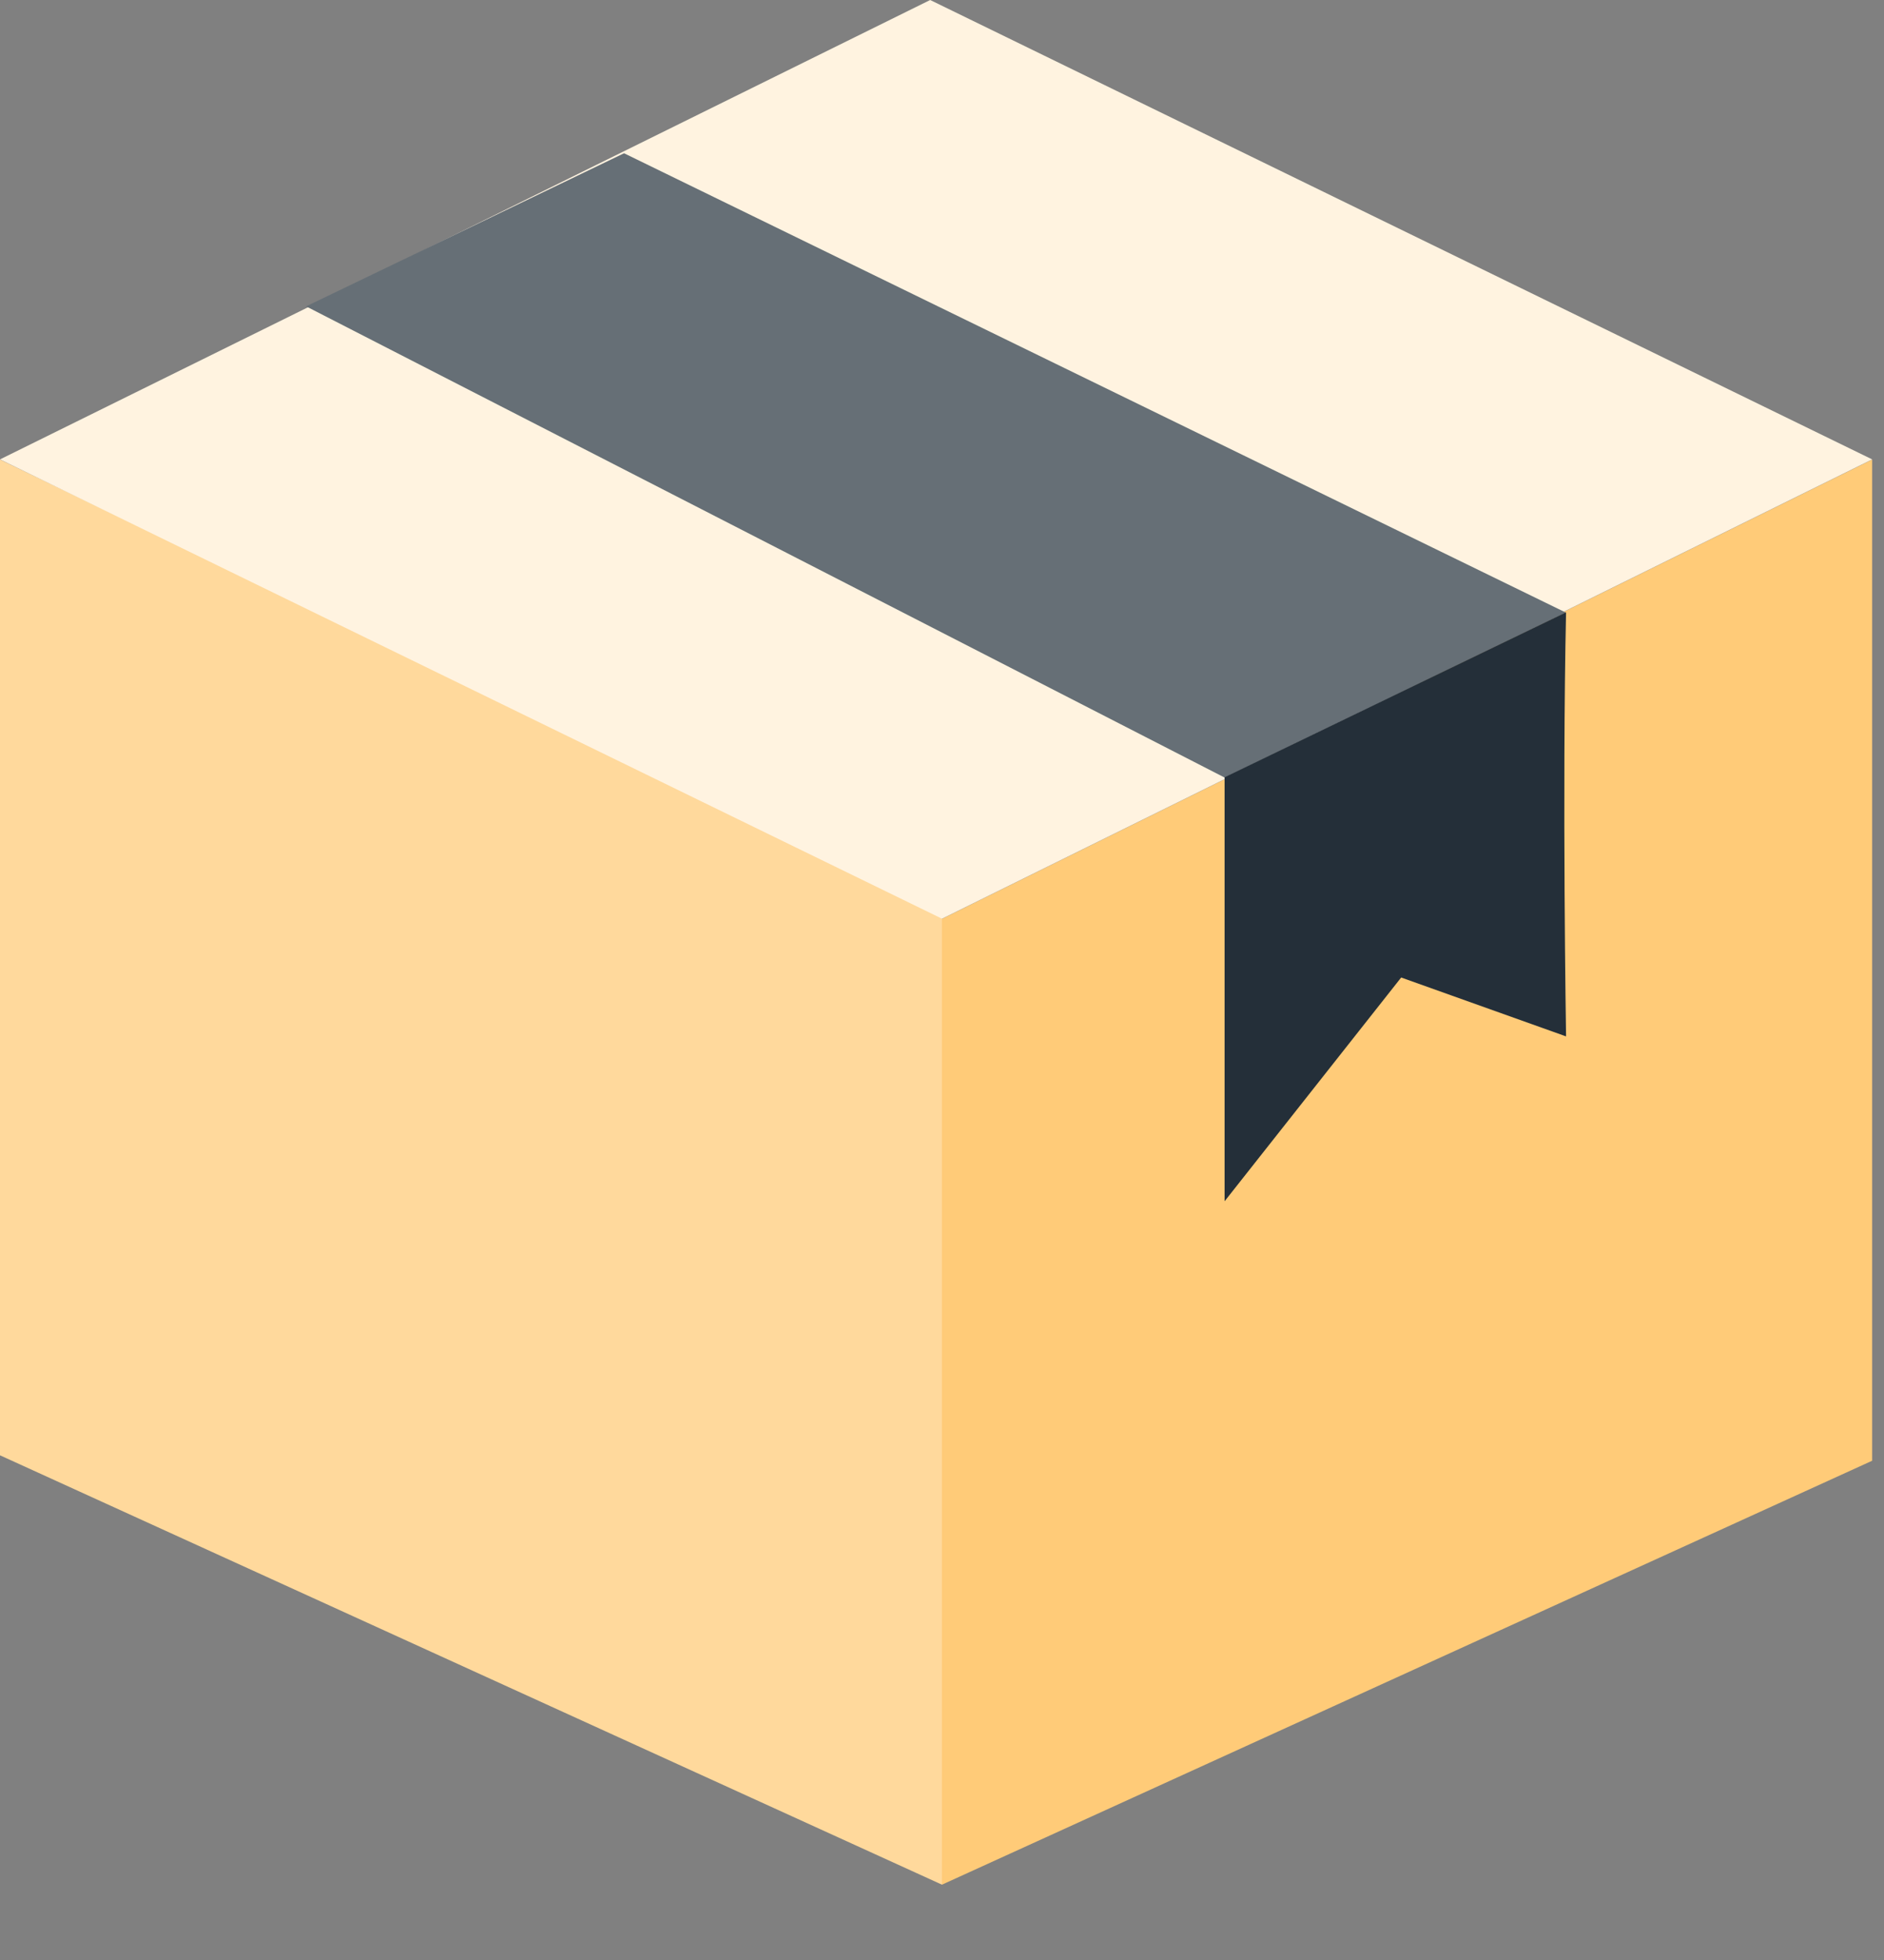
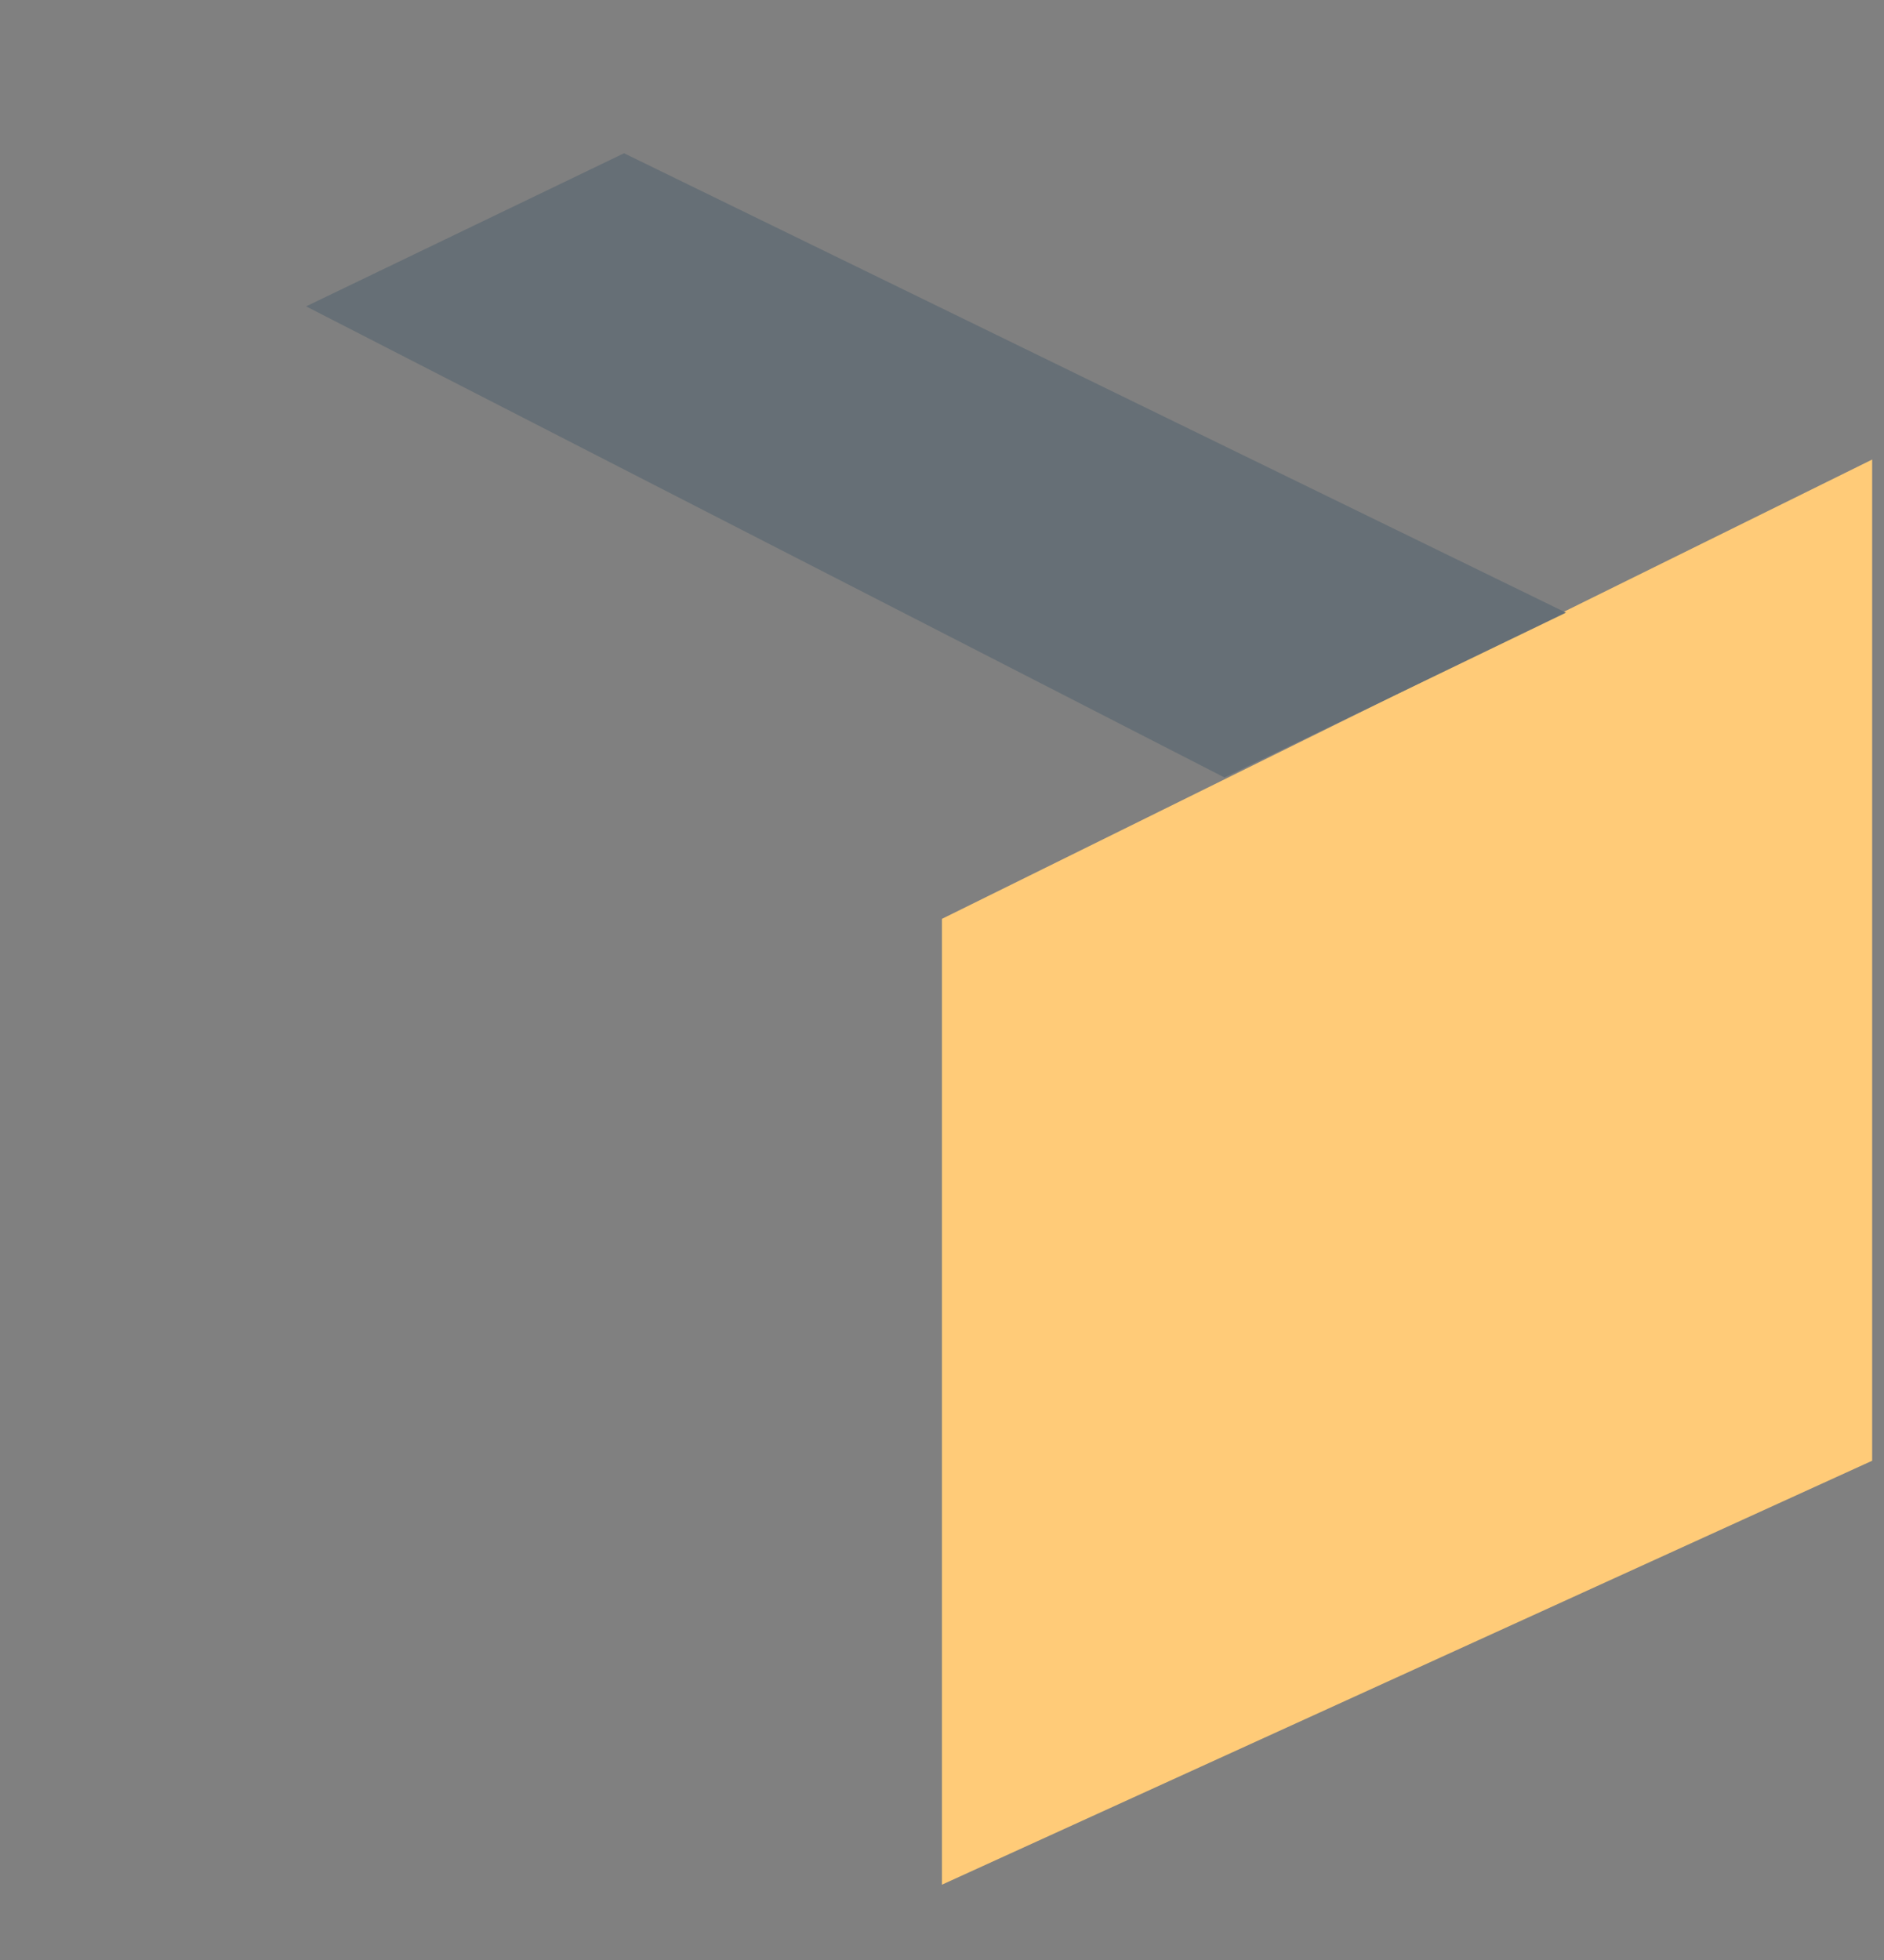
<svg xmlns="http://www.w3.org/2000/svg" width="25" height="26" viewBox="0 0 25 26" fill="none">
  <rect x="0" y="0" width="25" height="26" fill="#808080" stroke="none" />
-   <path d="M12.5 12.115L0 6.096V19.305L12.5 25.001V12.115Z" fill="#FFD99C" />
  <path d="M24.843 6.096L12.499 12.189V25.001L24.843 19.377V6.096Z" fill="#FFCB78" />
-   <path d="M12.343 0L0 6.094L12.5 12.187L24.843 6.094L12.343 0Z" fill="#FFF3E0" />
  <path d="M8.281 2.033L4.062 4.064L16.249 10.314L20.78 8.127L8.281 2.033Z" fill="#666F76" />
-   <path d="M16.25 15.935V10.31L20.781 8.123C20.729 10.519 20.781 13.748 20.781 13.748L18.593 12.967L16.25 15.935Z" fill="#242F39" />
</svg>